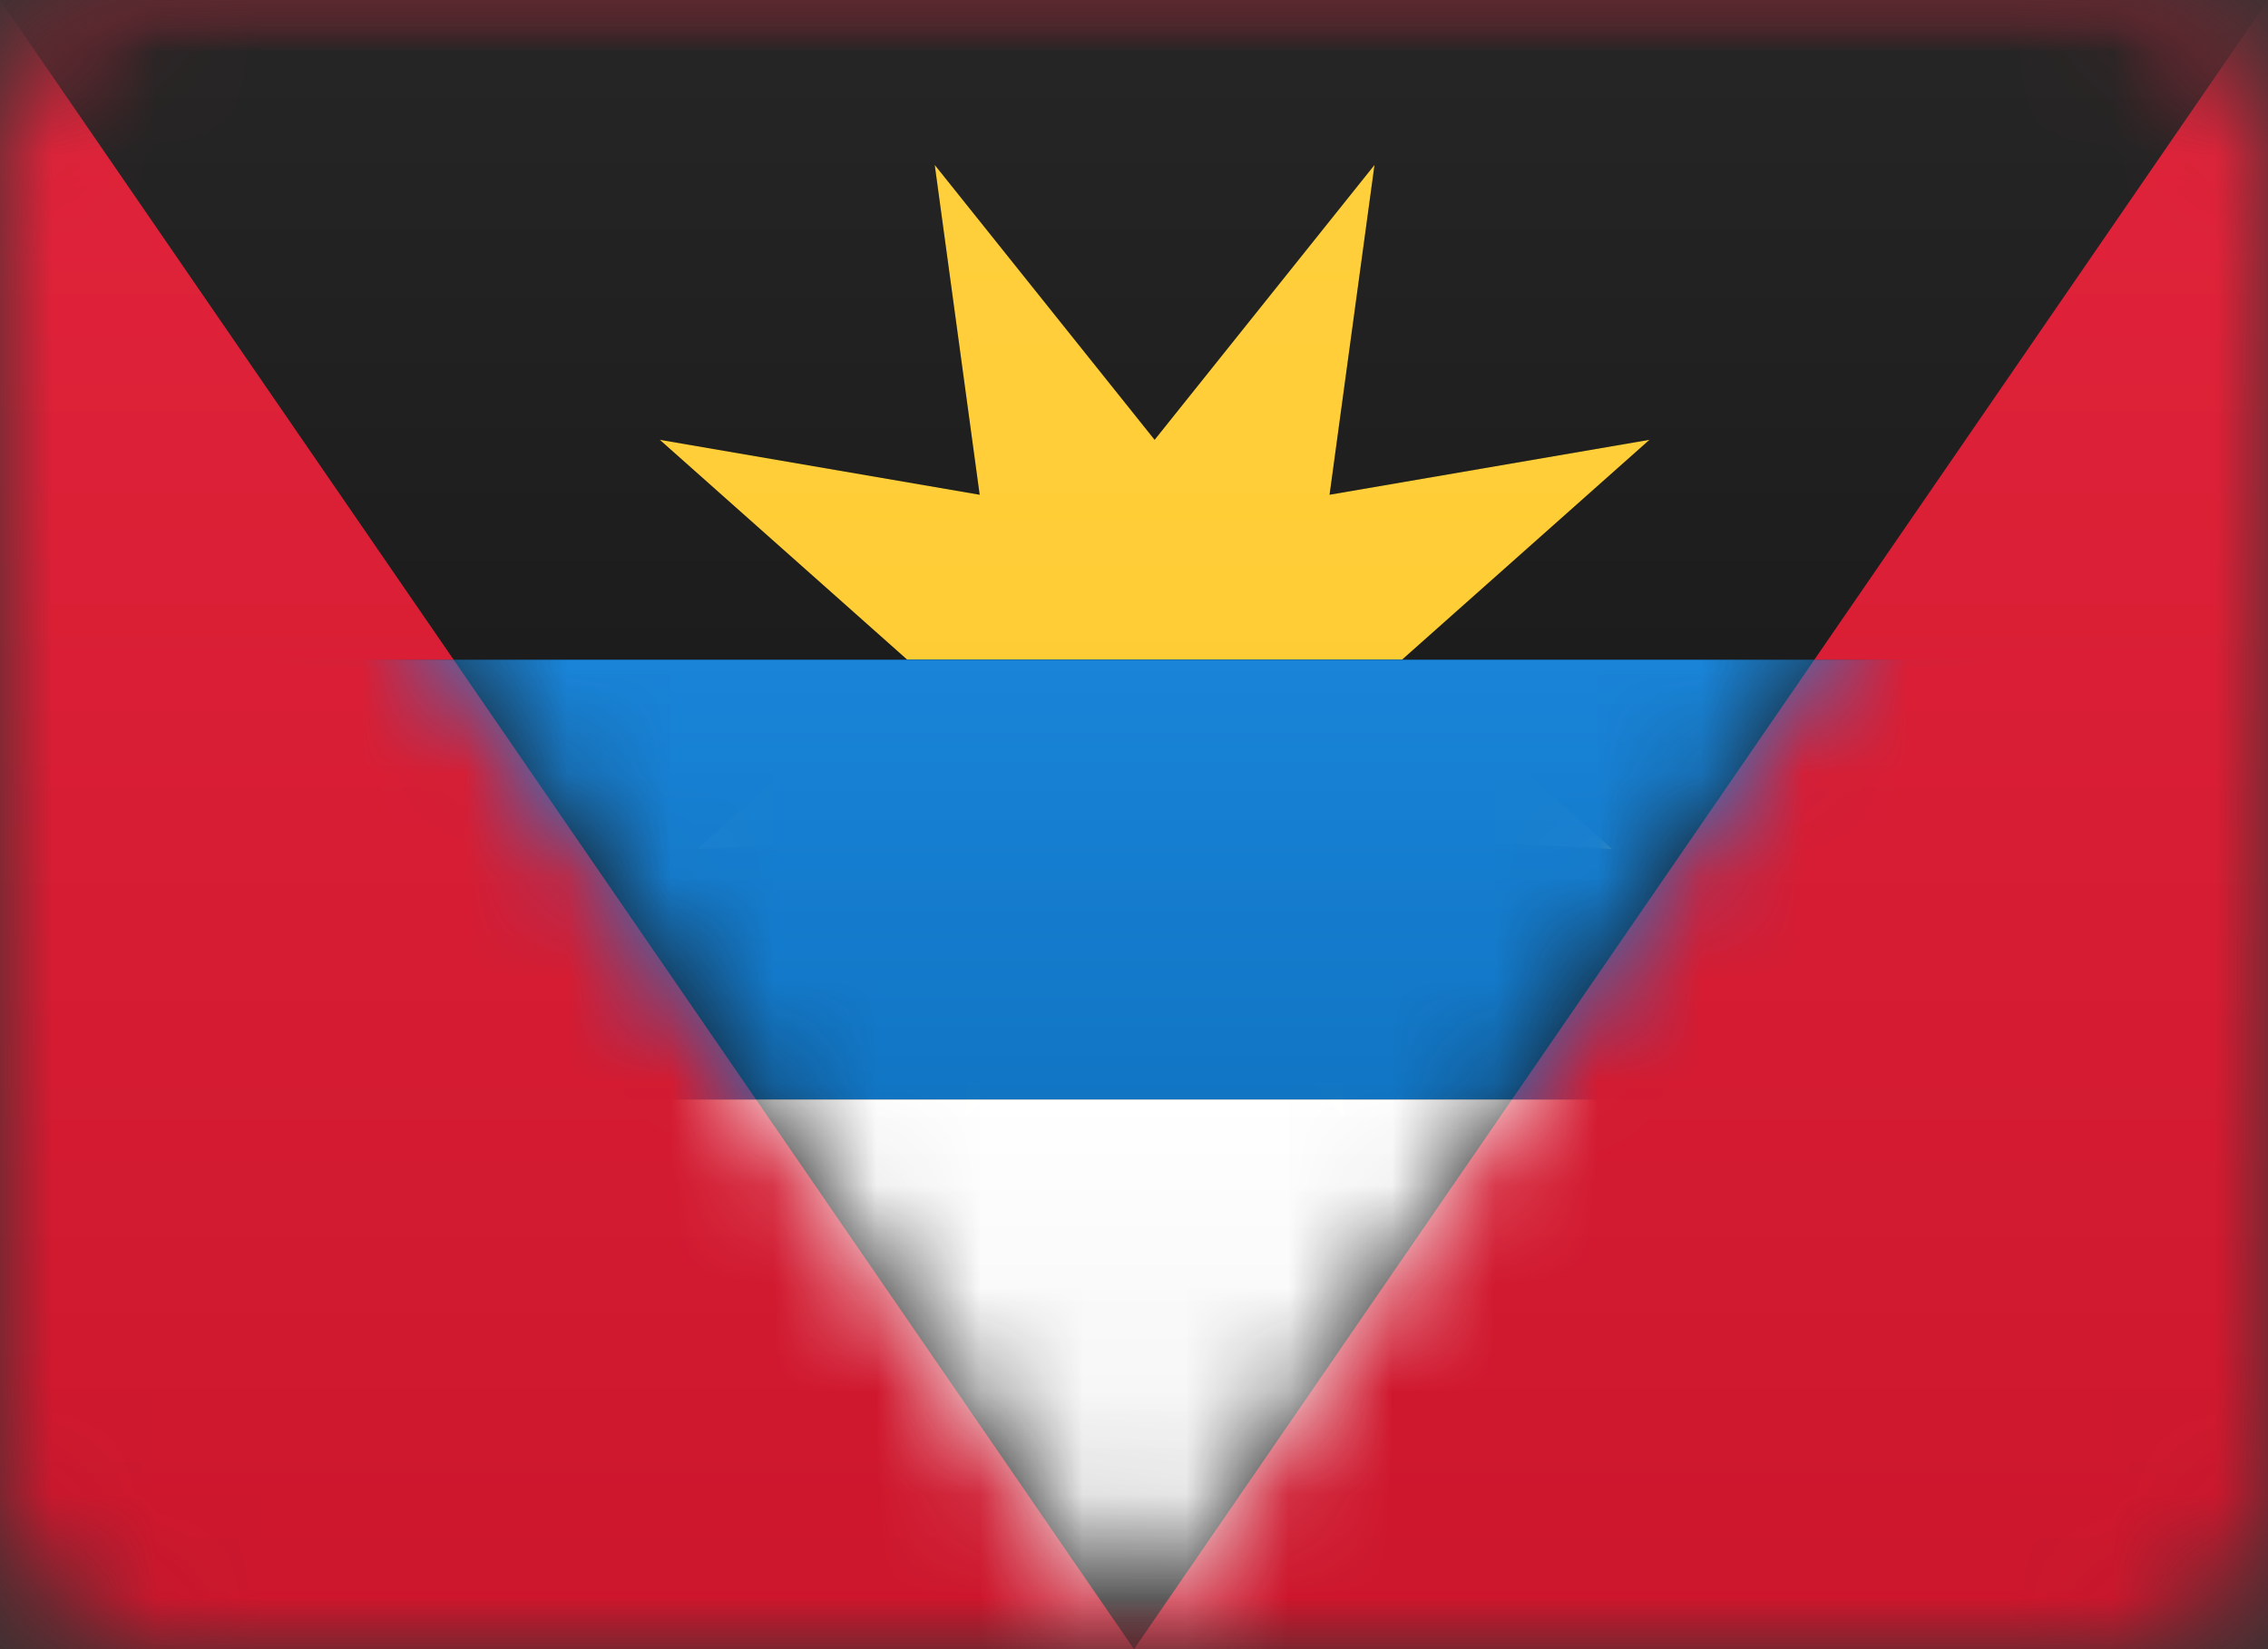
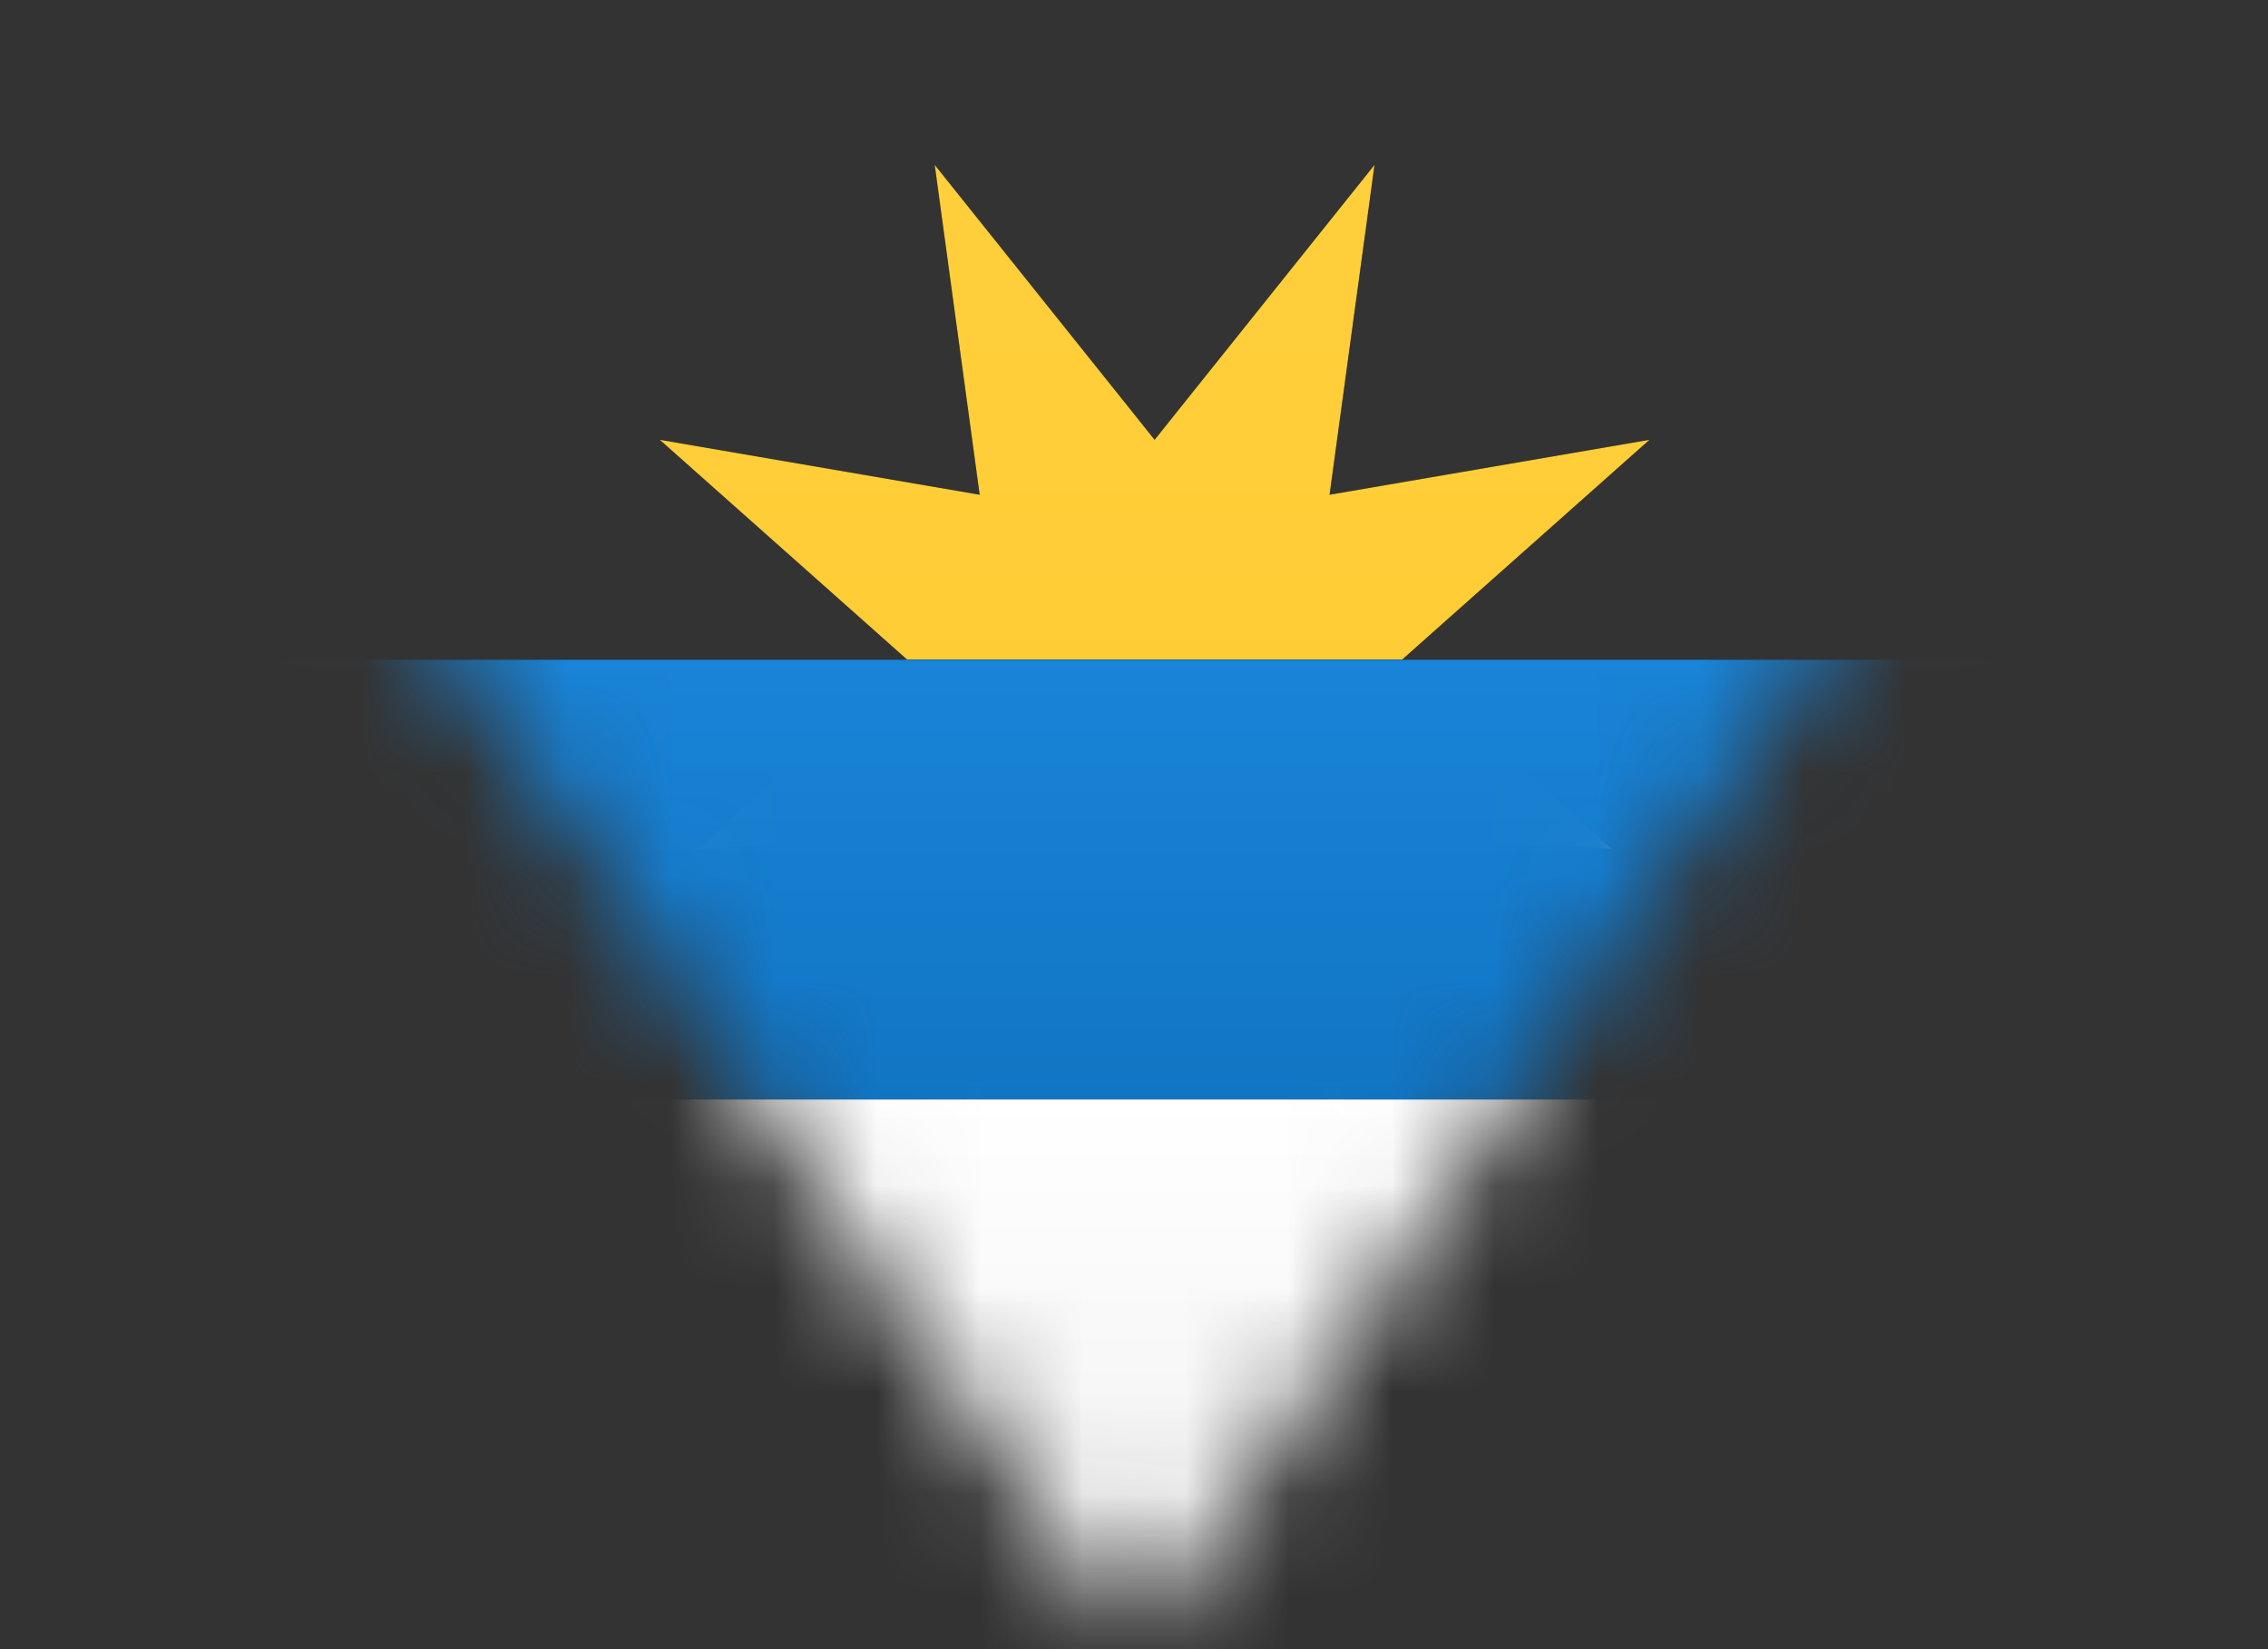
<svg xmlns="http://www.w3.org/2000/svg" xmlns:xlink="http://www.w3.org/1999/xlink" width="22px" height="16px" viewBox="0 0 22 16" version="1.1">
  <rect x="0" y="0" width="22" height="16" fill="#333333" stroke="none" />
  <title>AG</title>
  <desc>Created with Sketch.</desc>
  <defs>
    <rect id="path-1" x="0" y="0" width="22" height="16" rx="1.6" />
    <linearGradient x1="50%" y1="0%" x2="50%" y2="100%" id="linearGradient-3">
      <stop stop-color="#E2243B" offset="0%" />
      <stop stop-color="#CC162C" offset="100%" />
    </linearGradient>
    <rect id="path-4" x="0" y="0" width="22" height="16" rx="1.6" />
    <linearGradient x1="50%" y1="0%" x2="50%" y2="100%" id="linearGradient-6">
      <stop stop-color="#262626" offset="0%" />
      <stop stop-color="#0D0D0D" offset="100%" />
    </linearGradient>
    <polygon id="path-7" points="0 0 22 0 11 16" />
    <linearGradient x1="50%" y1="0%" x2="50%" y2="100%" id="linearGradient-9">
      <stop stop-color="#FFCF3C" offset="0%" />
      <stop stop-color="#FECB2F" offset="100%" />
    </linearGradient>
    <linearGradient x1="50%" y1="0%" x2="50%" y2="100%" id="linearGradient-10">
      <stop stop-color="#FFCF3C" offset="0%" />
      <stop stop-color="#FECB2F" offset="100%" />
    </linearGradient>
    <polygon id="path-11" points="0 0 22 0 11 16" />
    <linearGradient x1="50%" y1="0%" x2="50%" y2="100%" id="linearGradient-13">
      <stop stop-color="#1984D8" offset="0%" />
      <stop stop-color="#1175C4" offset="100%" />
    </linearGradient>
    <linearGradient x1="50%" y1="0%" x2="50%" y2="100%" id="linearGradient-14">
      <stop stop-color="#1984D8" offset="0%" />
      <stop stop-color="#1175C4" offset="100%" />
    </linearGradient>
    <polygon id="path-15" points="0 0 22 0 11 16" />
    <linearGradient x1="50%" y1="0%" x2="50%" y2="100%" id="linearGradient-17">
      <stop stop-color="#FFFFFF" offset="0%" />
      <stop stop-color="#F0F0F0" offset="100%" />
    </linearGradient>
    <linearGradient x1="50%" y1="0%" x2="50%" y2="100%" id="linearGradient-18">
      <stop stop-color="#FFFFFF" offset="0%" />
      <stop stop-color="#F0F0F0" offset="100%" />
    </linearGradient>
  </defs>
  <g id="AG" stroke="none" stroke-width="1" fill="none" fill-rule="evenodd">
    <g>
      <g id="Mask-Copy-Clipped">
        <mask id="mask-2" fill="white">
          <use xlink:href="#path-1" />
        </mask>
        <g id="path-2" />
-         <rect id="Mask-Copy" fill="url(#linearGradient-3)" mask="url(#mask-2)" x="0" y="0" width="22.4" height="16" />
      </g>
      <g id="Rectangle-16-Clipped">
        <mask id="mask-5" fill="white">
          <use xlink:href="#path-4" />
        </mask>
        <g id="path-2" />
        <g id="Rectangle-16" mask="url(#mask-5)">
          <g id="Mask" fill="url(#linearGradient-6)">
-             <polygon id="path-7" points="0 0 22 0 11 16" />
-           </g>
+             </g>
          <g id="Star-1-Clipped">
            <mask id="mask-8" fill="white">
              <use xlink:href="#path-7" />
            </mask>
            <g id="path-7" />
            <g id="Star-1" mask="url(#mask-8)">
              <g transform="translate(6.4, 1.067)" id="path-10-link">
                <g>
                  <polygon id="path-10" fill="#000000" points="4.8 7.733 2.963 9.768 3.103 7.03 0.365 7.17 2.4 5.333 -1.06666666e-08 3.2 3.103 3.733 2.667 0.533 4.8 3.2 6.933 0.533 6.497 3.733 9.6 3.2 7.2 5.333 9.235 7.17 6.497 7.03 6.637 9.768" />
                </g>
                <g>
                  <polygon id="path-10" fill="url(#linearGradient-10)" points="4.8 7.733 2.963 9.768 3.103 7.03 0.365 7.17 2.4 5.333 -1.06666666e-08 3.2 3.103 3.733 2.667 0.533 4.8 3.2 6.933 0.533 6.497 3.733 9.6 3.2 7.2 5.333 9.235 7.17 6.497 7.03 6.637 9.768" />
                </g>
              </g>
            </g>
          </g>
          <g id="Rectangle-2-Clipped">
            <mask id="mask-12" fill="white">
              <use xlink:href="#path-11" />
            </mask>
            <g id="path-7" />
            <g id="Rectangle-2" mask="url(#mask-12)">
              <g transform="translate(0, 6.4)" id="path-13-link">
                <g>
                  <rect id="path-13" fill="#000000" x="0" y="0" width="22.4" height="4.267" />
                </g>
                <g>
                  <rect id="path-13" fill="url(#linearGradient-14)" x="0" y="0" width="22.4" height="4.267" />
                </g>
              </g>
            </g>
          </g>
          <g id="Rectangle-2-Clipped">
            <mask id="mask-16" fill="white">
              <use xlink:href="#path-15" />
            </mask>
            <g id="path-7" />
            <g id="Rectangle-2" mask="url(#mask-16)">
              <g transform="translate(0, 10.667)" id="path-15-link">
                <g>
                  <rect id="path-15" fill="#000000" x="0" y="0" width="22.4" height="5.333" />
                </g>
                <g>
                  <rect id="path-15" fill="url(#linearGradient-18)" x="0" y="0" width="22.4" height="5.333" />
                </g>
              </g>
            </g>
          </g>
        </g>
      </g>
    </g>
  </g>
</svg>